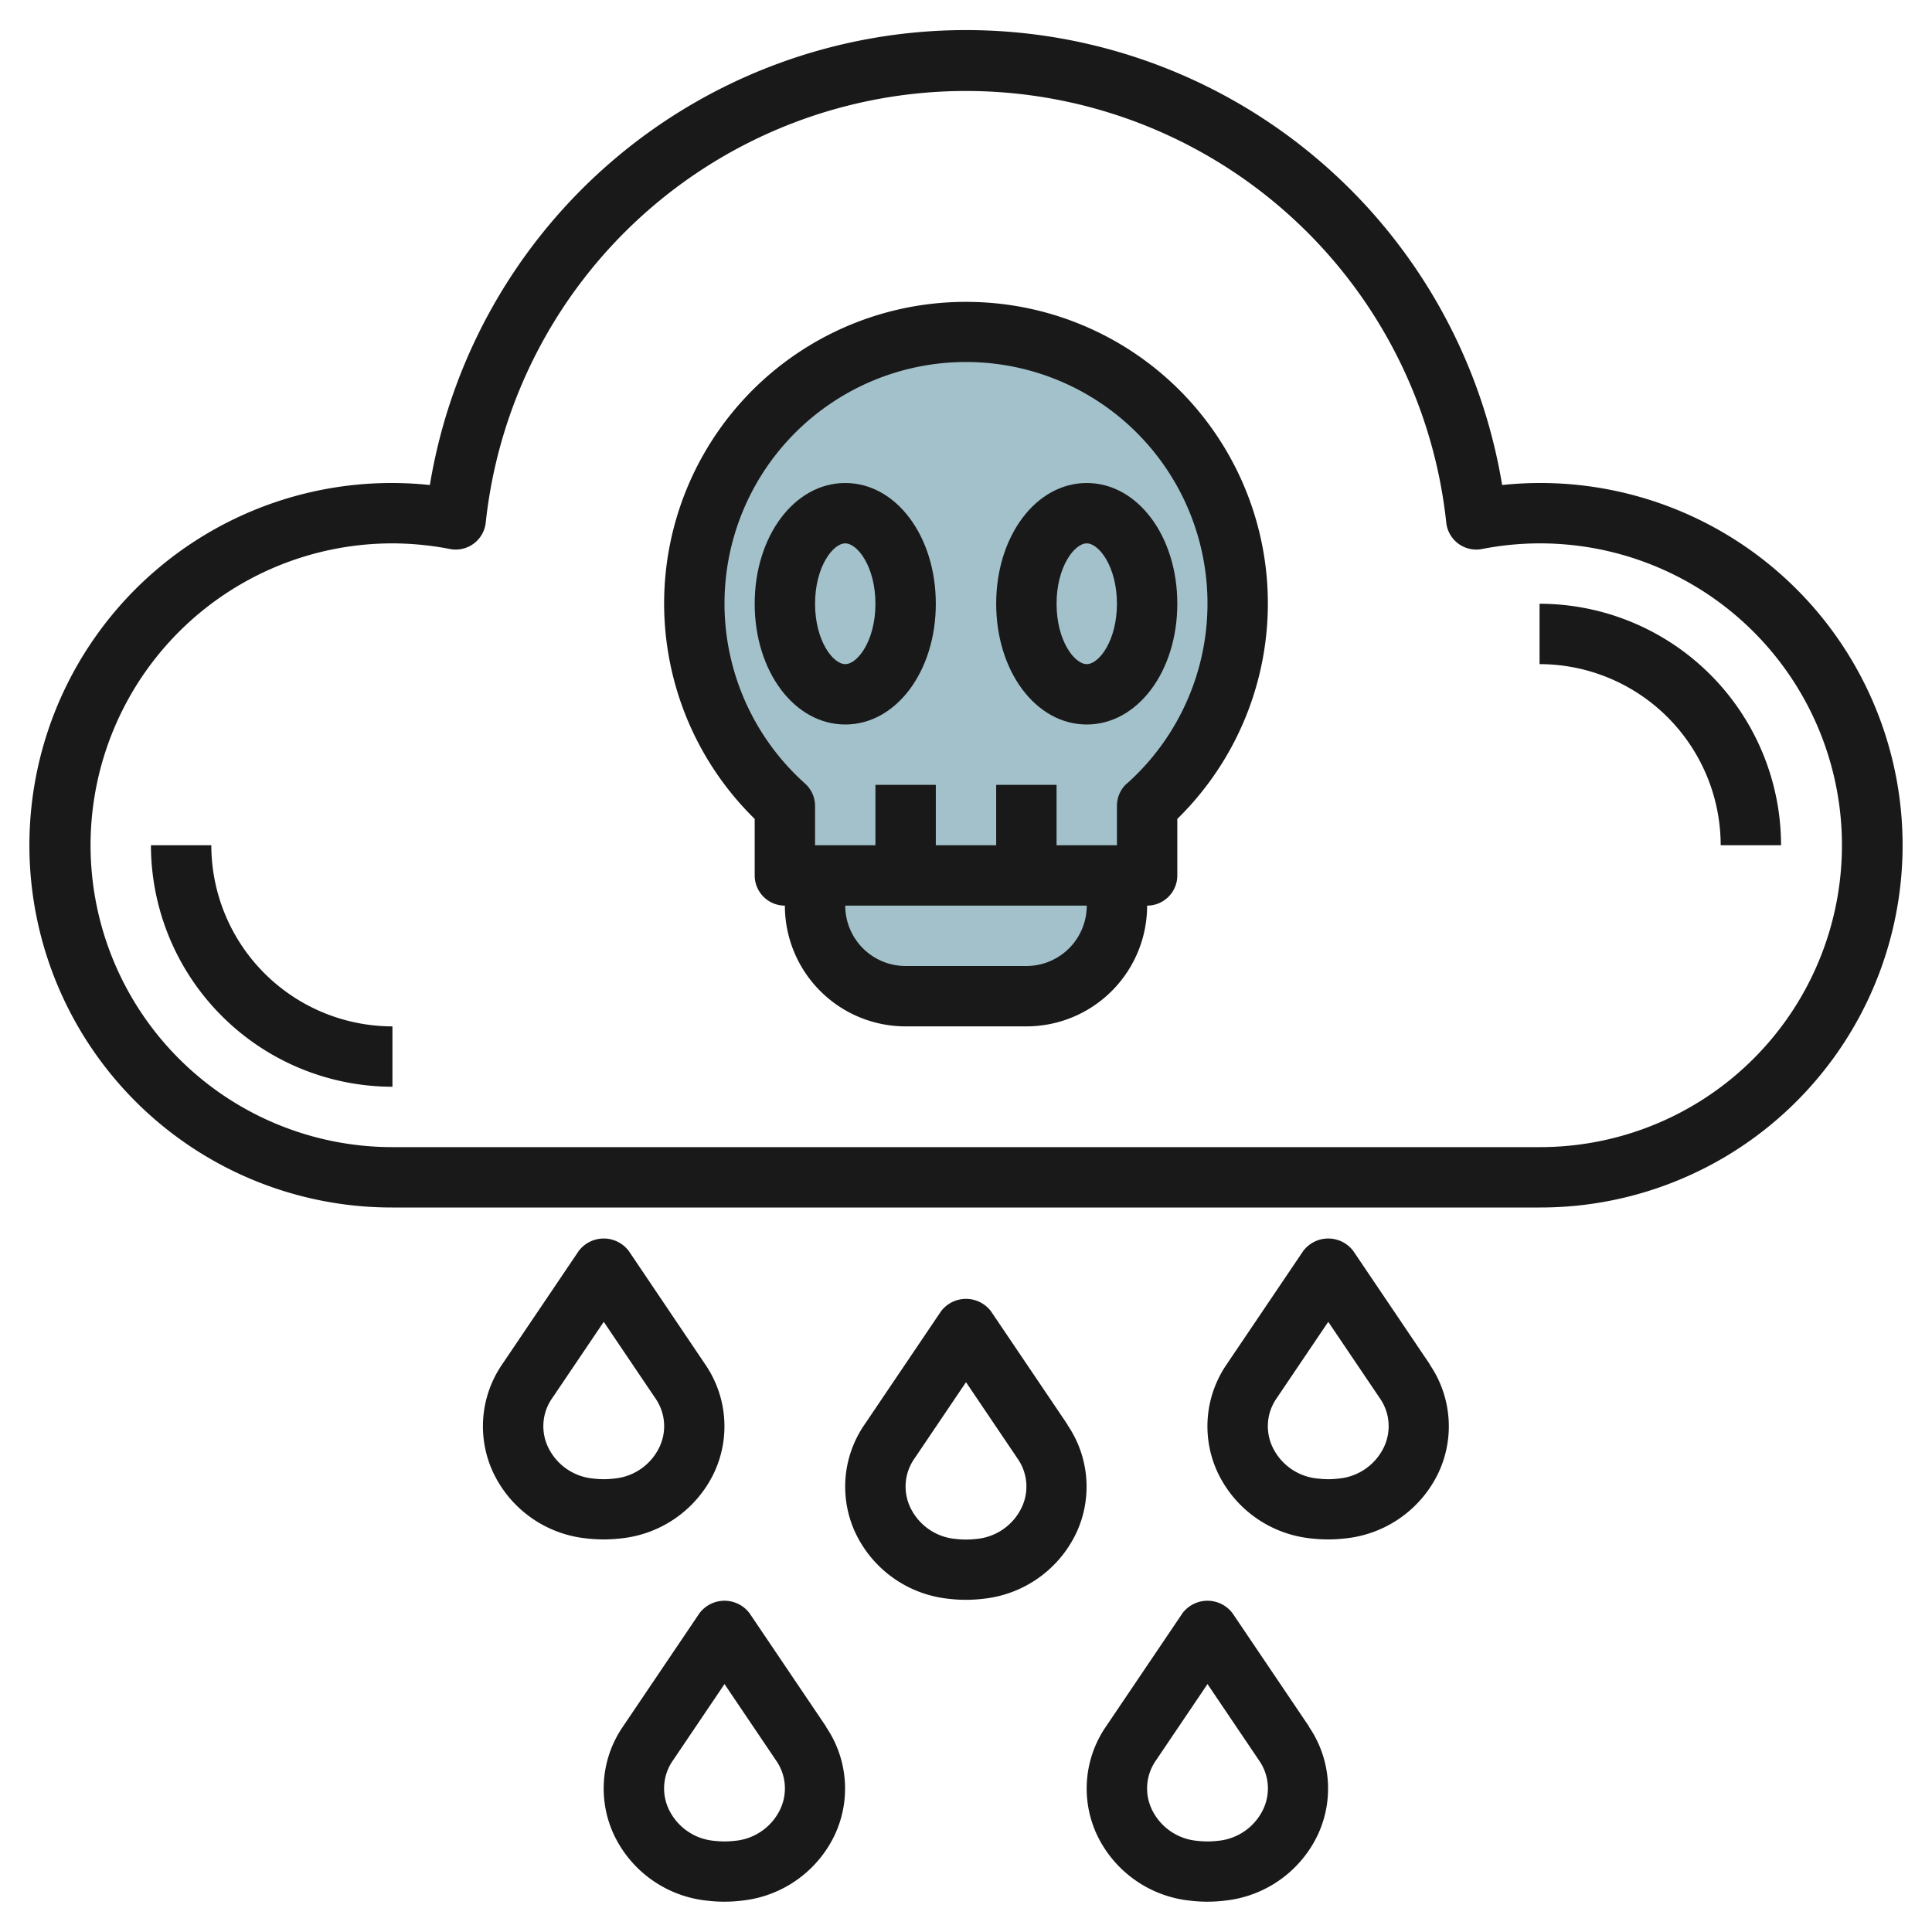
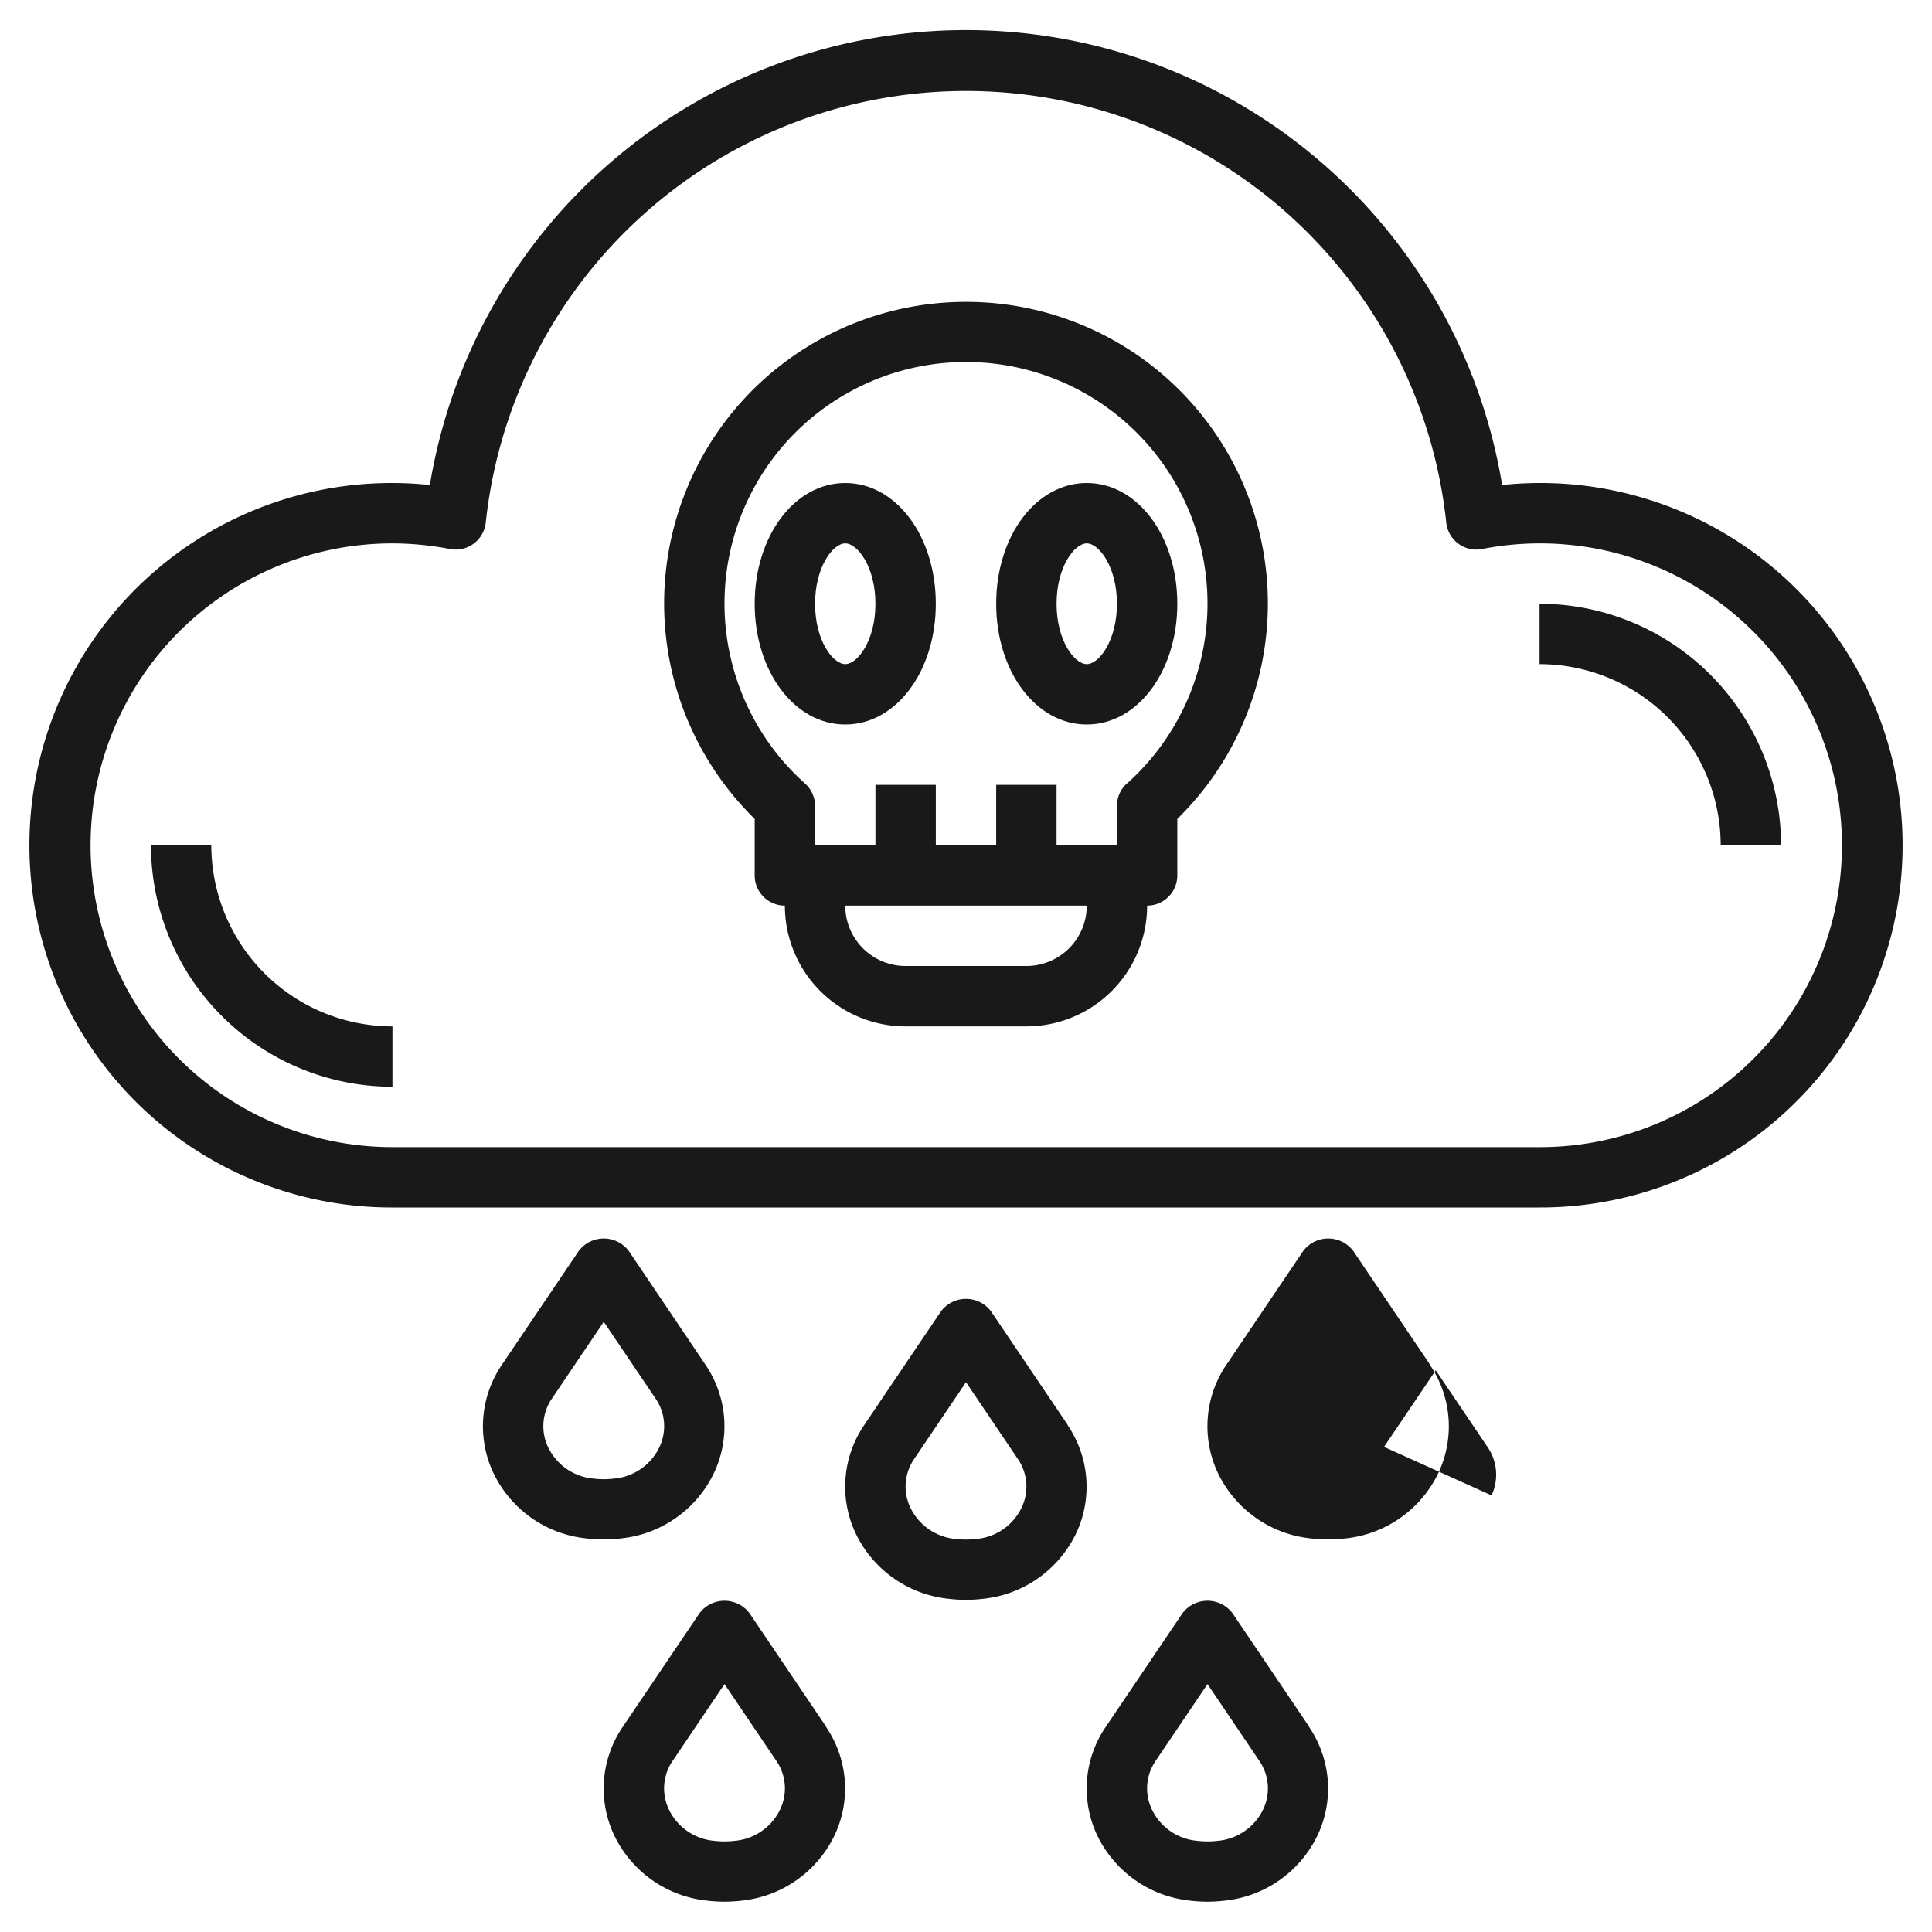
<svg xmlns="http://www.w3.org/2000/svg" id="Layer_3" height="512" viewBox="0 0 64 64" width="512" data-name="Layer 3">
-   <path d="m41 20a9 9 0 1 0 -15 6.7v2.3h12v-2.3a8.97 8.97 0 0 0 3-6.7z" fill="#a3c1ca" />
-   <path d="m27 29v1a3 3 0 0 0 3 3h4a3 3 0 0 0 3-3v-1z" fill="#a3c1ca" />
  <g fill="#191919">
    <path d="m49.76 16.067a18 18 0 0 0 -35.52 0 12 12 0 1 0 -1.24 23.933h38a12 12 0 1 0 -1.24-23.933zm1.24 21.933h-38a10 10 0 0 1 0-20 10.14 10.14 0 0 1 1.908.187 1 1 0 0 0 1.183-.877 16 16 0 0 1 31.818 0 1 1 0 0 0 1.183.877 10 10 0 1 1 1.908 19.813z" />
    <path d="m35.371 47.205-2.542-3.765a1.038 1.038 0 0 0 -1.658 0l-2.542 3.765a3.622 3.622 0 0 0 -.3 3.556 3.851 3.851 0 0 0 3.089 2.2 4.79 4.79 0 0 0 1.156 0 3.851 3.851 0 0 0 3.089-2.2 3.622 3.622 0 0 0 -.3-3.556zm-1.523 2.725a1.845 1.845 0 0 1 -1.51 1.05 2.939 2.939 0 0 1 -.676 0 1.845 1.845 0 0 1 -1.51-1.05 1.614 1.614 0 0 1 .135-1.606l1.713-2.537 1.713 2.537a1.614 1.614 0 0 1 .135 1.606z" />
    <path d="m27.371 57.205-2.542-3.765a1.038 1.038 0 0 0 -1.658 0l-2.542 3.765a3.622 3.622 0 0 0 -.3 3.556 3.851 3.851 0 0 0 3.089 2.2 4.79 4.79 0 0 0 1.156 0 3.851 3.851 0 0 0 3.089-2.2 3.622 3.622 0 0 0 -.3-3.556zm-1.523 2.725a1.845 1.845 0 0 1 -1.51 1.05 2.939 2.939 0 0 1 -.676 0 1.845 1.845 0 0 1 -1.51-1.05 1.614 1.614 0 0 1 .135-1.606l1.713-2.537 1.713 2.537a1.614 1.614 0 0 1 .135 1.606z" />
    <path d="m43.371 57.205-2.542-3.765a1.038 1.038 0 0 0 -1.658 0l-2.542 3.765a3.622 3.622 0 0 0 -.3 3.556 3.851 3.851 0 0 0 3.089 2.2 4.79 4.79 0 0 0 1.156 0 3.851 3.851 0 0 0 3.089-2.2 3.622 3.622 0 0 0 -.3-3.556zm-1.523 2.725a1.845 1.845 0 0 1 -1.51 1.05 2.939 2.939 0 0 1 -.676 0 1.845 1.845 0 0 1 -1.51-1.05 1.614 1.614 0 0 1 .135-1.606l1.713-2.537 1.713 2.537a1.614 1.614 0 0 1 .135 1.606z" />
    <path d="m23.667 48.761a3.622 3.622 0 0 0 -.3-3.556l-2.538-3.765a1.039 1.039 0 0 0 -1.658 0l-2.542 3.765a3.622 3.622 0 0 0 -.3 3.556 3.85 3.85 0 0 0 3.089 2.2 4.93 4.93 0 0 0 1.156 0 3.85 3.85 0 0 0 3.093-2.2zm-4.005.219a1.843 1.843 0 0 1 -1.51-1.05 1.614 1.614 0 0 1 .135-1.606l1.713-2.537 1.713 2.537a1.614 1.614 0 0 1 .135 1.606 1.843 1.843 0 0 1 -1.51 1.05 2.831 2.831 0 0 1 -.676 0z" />
-     <path d="m47.371 45.205-2.542-3.765a1.039 1.039 0 0 0 -1.658 0l-2.542 3.765a3.622 3.622 0 0 0 -.3 3.556 3.85 3.85 0 0 0 3.089 2.2 4.93 4.93 0 0 0 1.156 0 3.85 3.85 0 0 0 3.089-2.2 3.622 3.622 0 0 0 -.3-3.556zm-1.523 2.725a1.843 1.843 0 0 1 -1.51 1.05 2.831 2.831 0 0 1 -.676 0 1.843 1.843 0 0 1 -1.51-1.05 1.614 1.614 0 0 1 .135-1.606l1.713-2.537 1.713 2.537a1.614 1.614 0 0 1 .135 1.606z" />
+     <path d="m47.371 45.205-2.542-3.765a1.039 1.039 0 0 0 -1.658 0l-2.542 3.765a3.622 3.622 0 0 0 -.3 3.556 3.85 3.85 0 0 0 3.089 2.2 4.93 4.93 0 0 0 1.156 0 3.85 3.85 0 0 0 3.089-2.2 3.622 3.622 0 0 0 -.3-3.556zm-1.523 2.725l1.713-2.537 1.713 2.537a1.614 1.614 0 0 1 .135 1.606z" />
    <path d="m32 10a9.99 9.99 0 0 0 -7 17.127v1.873a1 1 0 0 0 1 1 4 4 0 0 0 4 4h4a4 4 0 0 0 4-4 1 1 0 0 0 1-1v-1.873a9.99 9.99 0 0 0 -7-17.127zm2 22h-4a2 2 0 0 1 -2-2h8a2 2 0 0 1 -2 2zm3.333-6.05a1 1 0 0 0 -.333.75v1.3h-2v-2h-2v2h-2v-2h-2v2h-2v-1.3a1 1 0 0 0 -.333-.745 8 8 0 1 1 10.666 0z" />
    <path d="m28 16c-1.682 0-3 1.757-3 4s1.318 4 3 4 3-1.757 3-4-1.318-4-3-4zm0 6c-.408 0-1-.779-1-2s.592-2 1-2 1 .779 1 2-.592 2-1 2z" />
    <path d="m33 20c0 2.243 1.318 4 3 4s3-1.757 3-4-1.318-4-3-4-3 1.757-3 4zm4 0c0 1.221-.592 2-1 2s-1-.779-1-2 .592-2 1-2 1 .779 1 2z" />
    <path d="m51 20v2a6.006 6.006 0 0 1 6 6h2a8.009 8.009 0 0 0 -8-8z" />
    <path d="m7 28h-2a8.009 8.009 0 0 0 8 8v-2a6.006 6.006 0 0 1 -6-6z" />
  </g>
</svg>